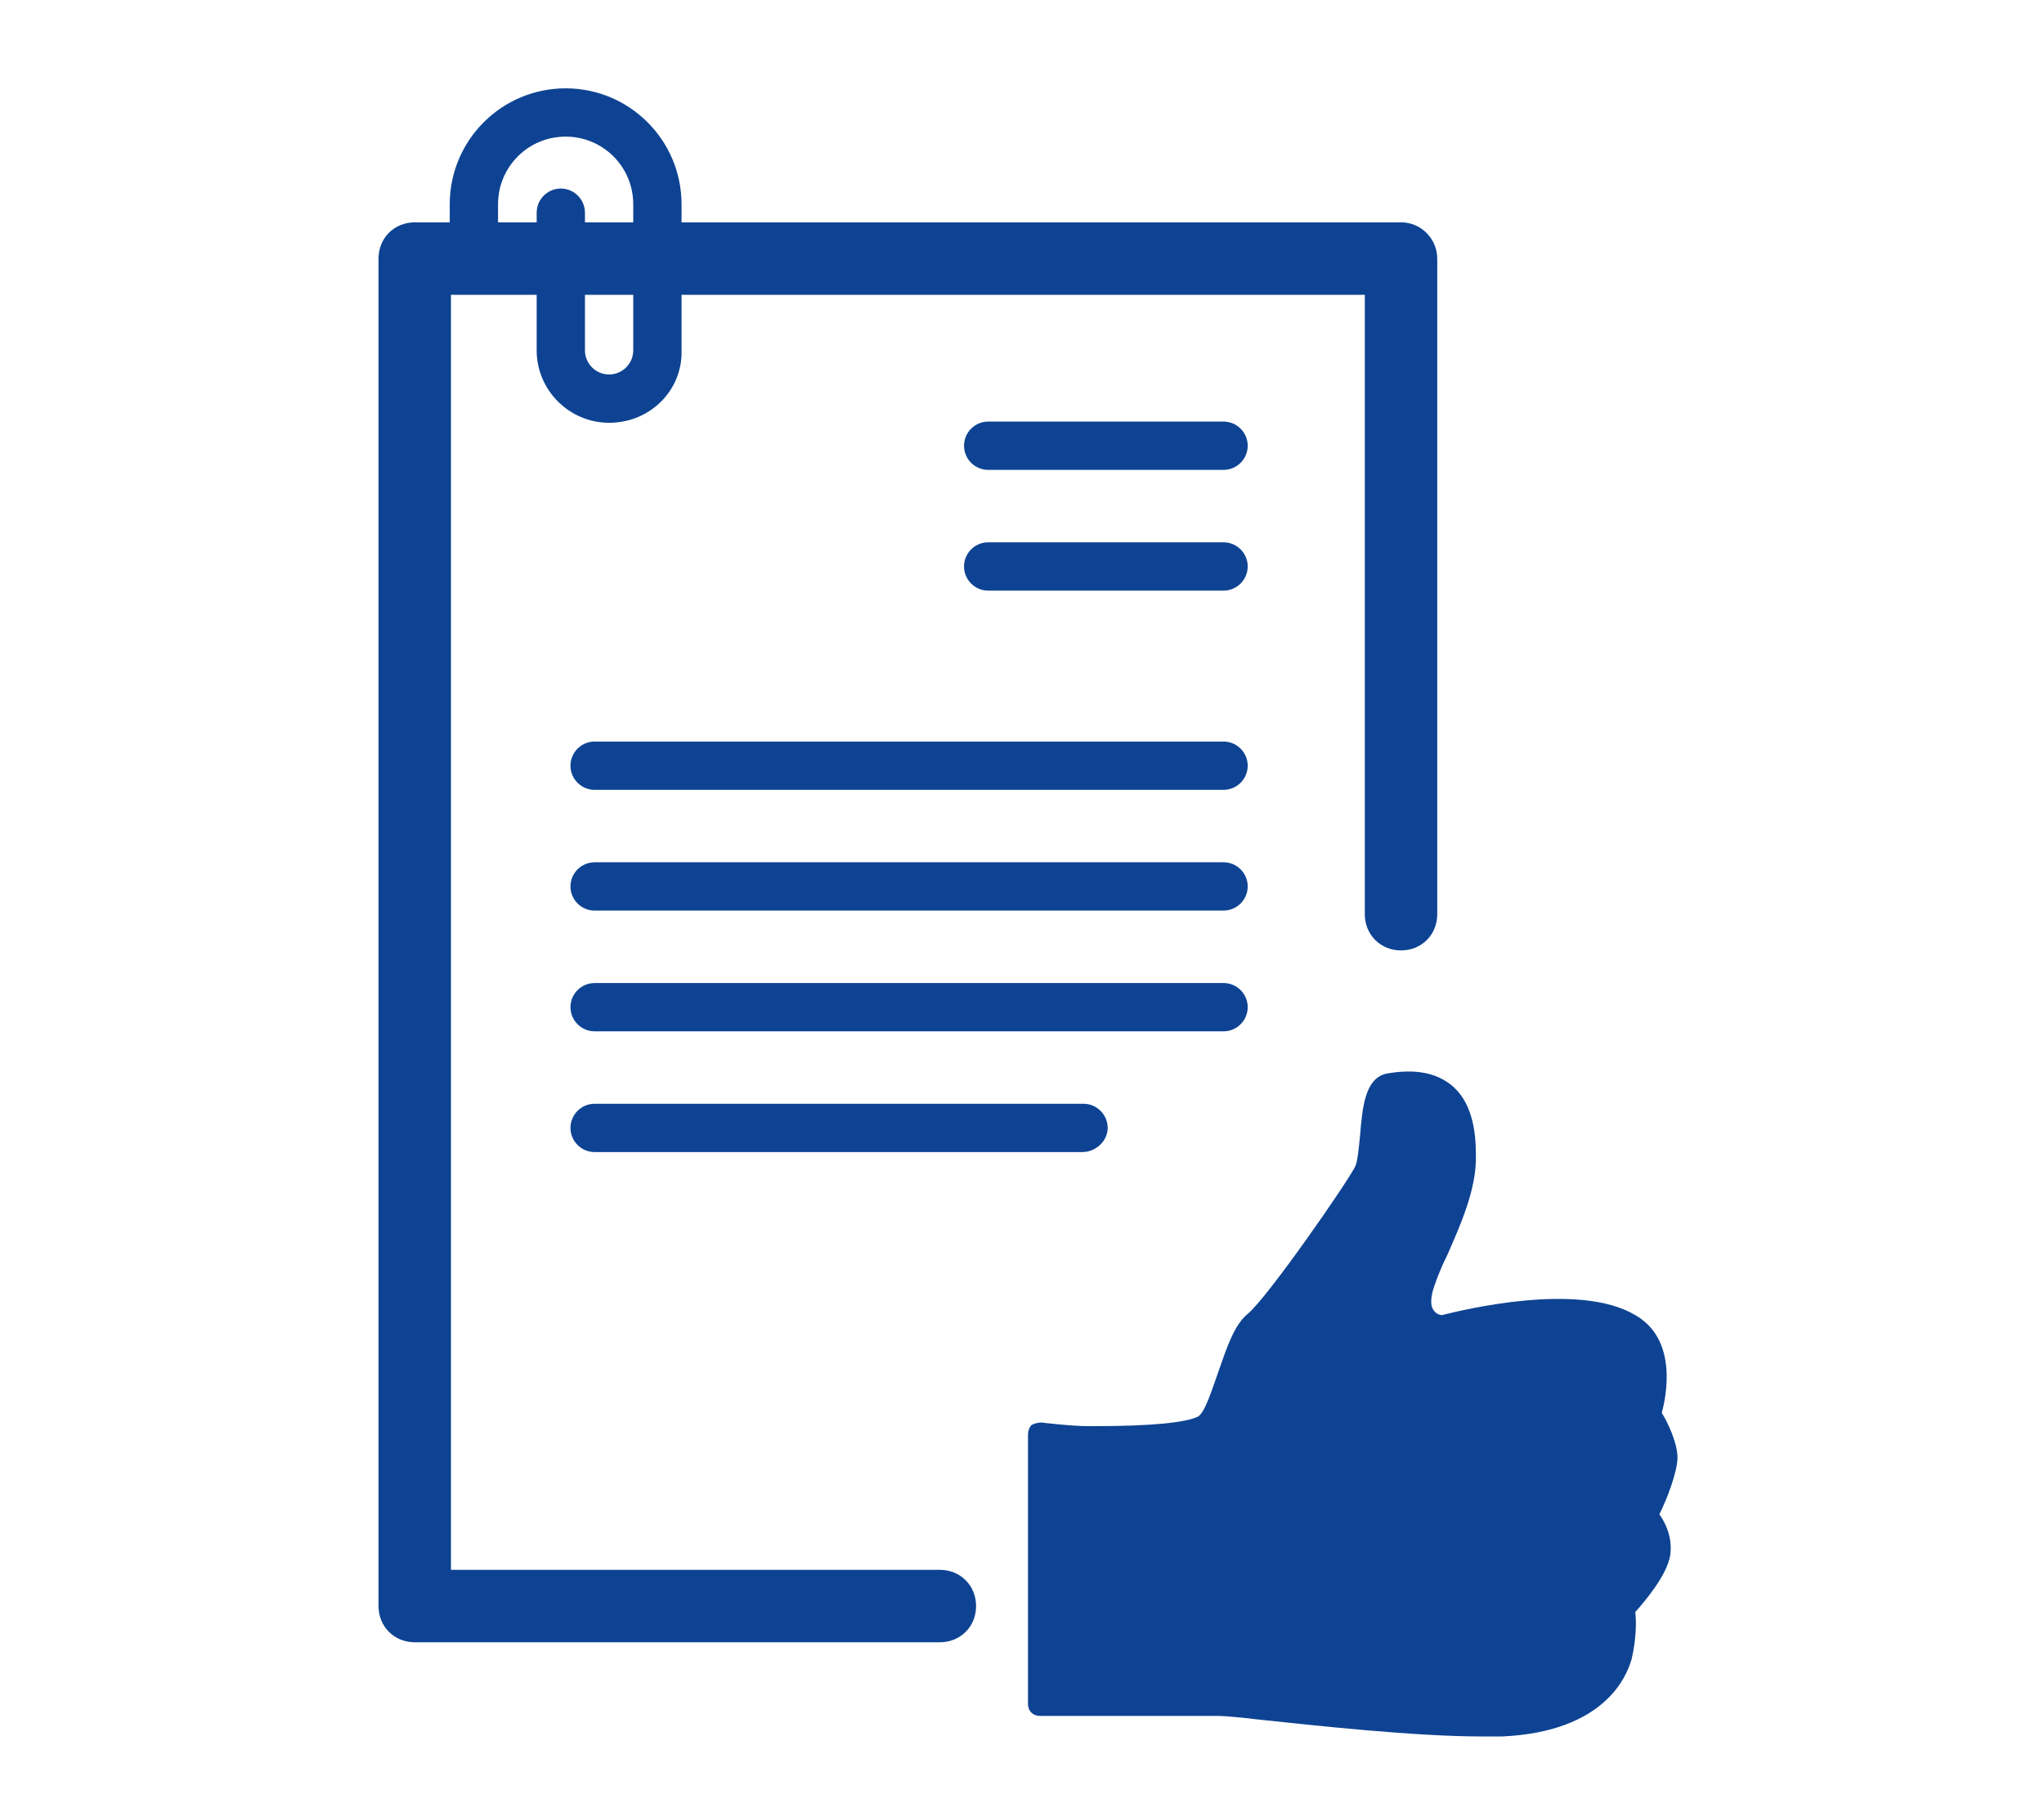
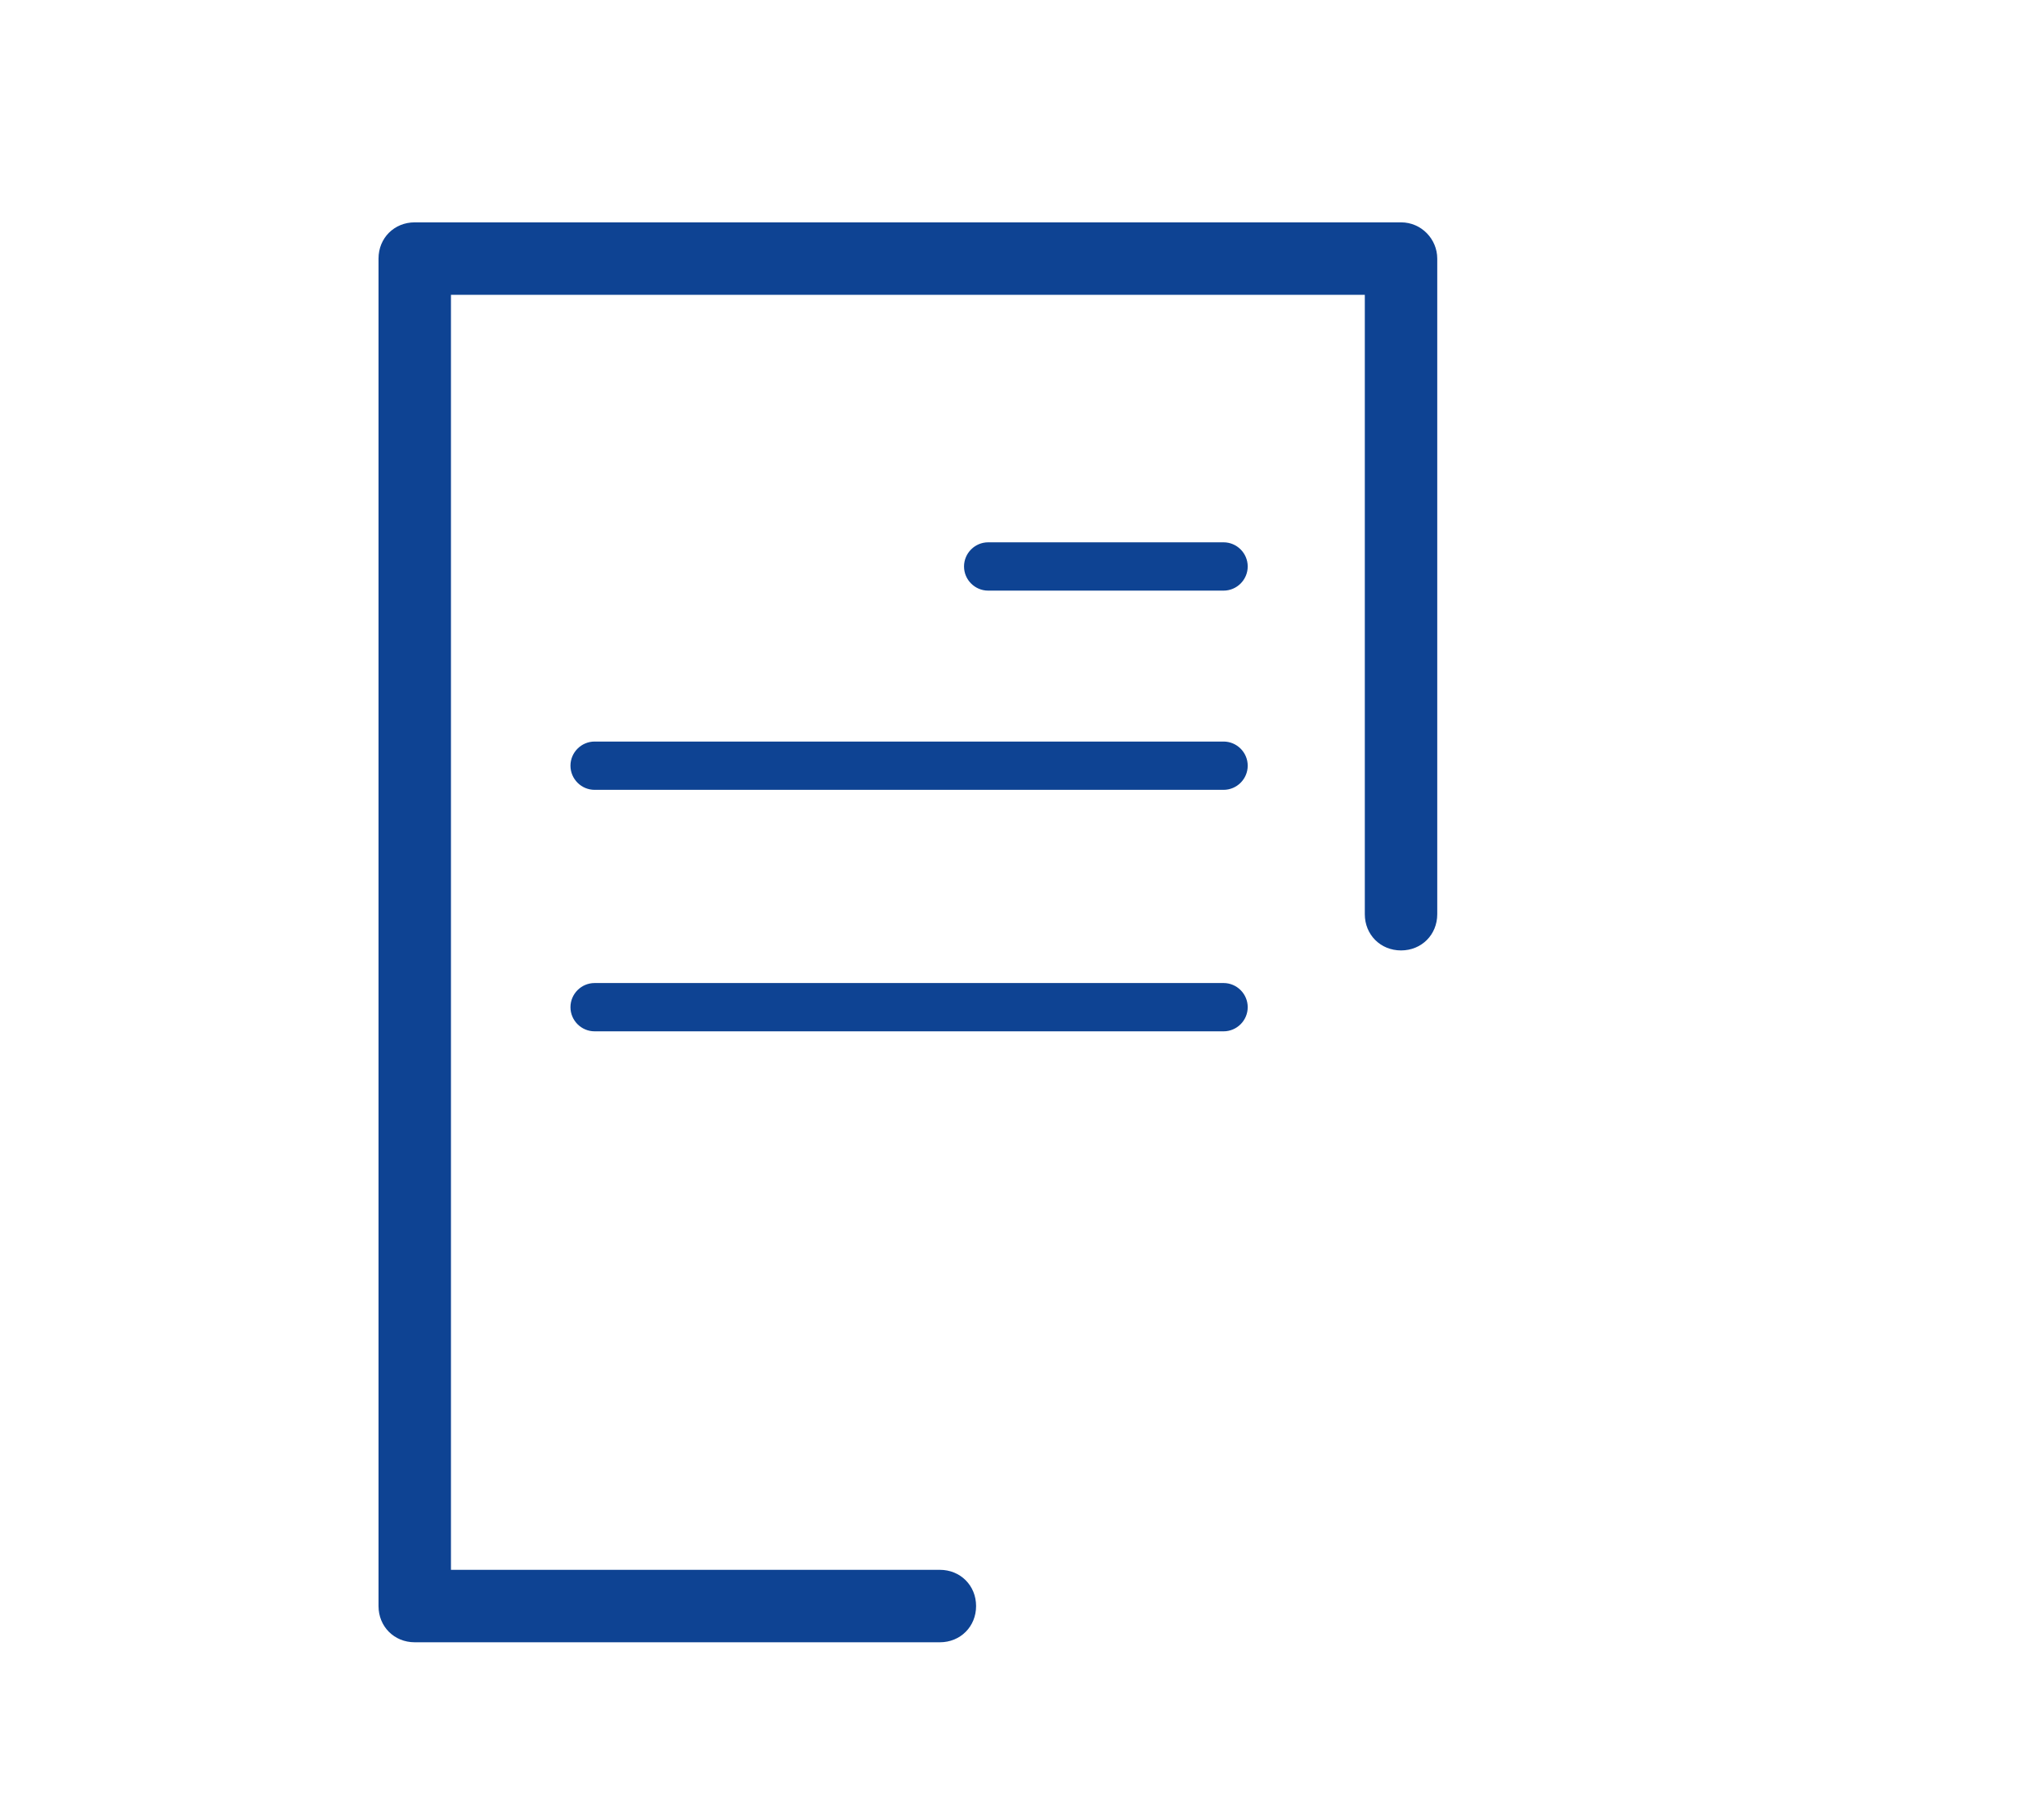
<svg xmlns="http://www.w3.org/2000/svg" width="162" height="144" viewBox="0 0 162 144" fill="none">
  <path d="M111.041 17.62H32.87C31.244 17.62 30 18.864 30 20.491V127.269C30 128.896 31.244 130.14 32.87 130.14H74.491C76.118 130.14 77.361 128.896 77.361 127.269C77.361 125.643 76.118 124.399 74.491 124.399H35.741V23.361H108.17V72.445C108.17 74.072 109.414 75.315 111.041 75.315C112.667 75.315 113.911 74.072 113.911 72.445V20.491C113.911 18.96 112.667 17.62 111.041 17.62Z" fill="#0E4393" />
-   <path d="M132.951 115.501C132.951 114.353 132.186 112.726 131.707 111.961C132.09 110.525 132.951 106.124 129.602 104.211C125.106 101.532 115.825 103.828 114.294 104.211C114.102 104.211 113.815 104.115 113.624 103.828C113.337 103.445 113.433 102.871 113.528 102.393C113.72 101.723 114.102 100.67 114.676 99.522C115.729 97.13 117.068 94.164 116.973 91.485C116.973 89.667 116.686 87.275 114.963 85.936C113.72 84.979 112.093 84.692 109.892 85.075C108.17 85.457 107.979 87.754 107.787 90.05C107.692 91.007 107.596 92.059 107.405 92.442C106.735 93.781 100.42 102.871 98.889 104.115C97.837 104.976 97.263 106.698 96.593 108.612C96.115 109.951 95.54 111.865 94.966 112.248C94.01 112.726 91.331 113.013 86.738 113.013H86.26C84.92 113.013 82.528 112.726 82.528 112.726C82.241 112.726 81.954 112.822 81.763 112.917C81.571 113.109 81.476 113.396 81.476 113.683V135.019C81.476 135.594 81.858 135.976 82.432 135.976H96.593C96.88 135.976 98.219 136.072 99.75 136.263C104.247 136.742 112.189 137.603 117.355 137.603C117.93 137.603 118.504 137.603 119.078 137.603C127.21 137.22 128.933 132.819 129.315 131.479C129.698 129.853 129.698 128.418 129.602 127.748C130.368 126.887 132.09 124.877 132.377 123.251C132.569 121.816 131.994 120.667 131.516 119.998C132.09 118.85 132.951 116.649 132.951 115.501Z" fill="#0E4393" />
  <path d="M96.976 62.59H47.127C46.074 62.59 45.213 61.729 45.213 60.676C45.213 59.624 46.074 58.763 47.127 58.763H96.976C98.028 58.763 98.889 59.624 98.889 60.676C98.889 61.729 98.028 62.59 96.976 62.59Z" fill="#0E4393" />
-   <path d="M96.976 72.158H47.127C46.074 72.158 45.213 71.297 45.213 70.244C45.213 69.192 46.074 68.331 47.127 68.331H96.976C98.028 68.331 98.889 69.192 98.889 70.244C98.889 71.297 98.028 72.158 96.976 72.158Z" fill="#0E4393" />
-   <path d="M96.976 37.235H78.318C77.266 37.235 76.405 36.374 76.405 35.321C76.405 34.269 77.266 33.408 78.318 33.408H96.976C98.028 33.408 98.889 34.269 98.889 35.321C98.889 36.374 98.028 37.235 96.976 37.235Z" fill="#0E4393" />
  <path d="M96.976 46.803H78.318C77.266 46.803 76.405 45.942 76.405 44.889C76.405 43.837 77.266 42.975 78.318 42.975H96.976C98.028 42.975 98.889 43.837 98.889 44.889C98.889 45.942 98.028 46.803 96.976 46.803Z" fill="#0E4393" />
  <path d="M96.976 81.726H47.127C46.074 81.726 45.213 80.865 45.213 79.812C45.213 78.76 46.074 77.899 47.127 77.899H96.976C98.028 77.899 98.889 78.76 98.889 79.812C98.889 80.865 98.028 81.726 96.976 81.726Z" fill="#0E4393" />
-   <path d="M85.781 91.294H47.127C46.074 91.294 45.213 90.433 45.213 89.38C45.213 88.328 46.074 87.467 47.127 87.467H85.877C86.929 87.467 87.79 88.328 87.79 89.38C87.79 90.433 86.834 91.294 85.781 91.294Z" fill="#0E4393" />
-   <path d="M48.275 33.503C45.117 33.503 42.534 30.92 42.534 27.762V16.855C42.534 15.803 43.395 14.941 44.447 14.941C45.5 14.941 46.361 15.803 46.361 16.855V27.762C46.361 28.815 47.222 29.676 48.275 29.676C49.327 29.676 50.188 28.815 50.188 27.762V16.185C50.188 13.219 47.796 10.827 44.83 10.827C41.864 10.827 39.472 13.219 39.472 16.185V20.012C39.472 21.065 38.611 21.926 37.559 21.926C36.506 21.926 35.645 21.065 35.645 20.012V16.185C35.645 11.114 39.759 7 44.83 7C49.901 7 54.016 11.114 54.016 16.185V27.762C54.111 30.92 51.528 33.503 48.275 33.503Z" fill="#0E4393" />
</svg>